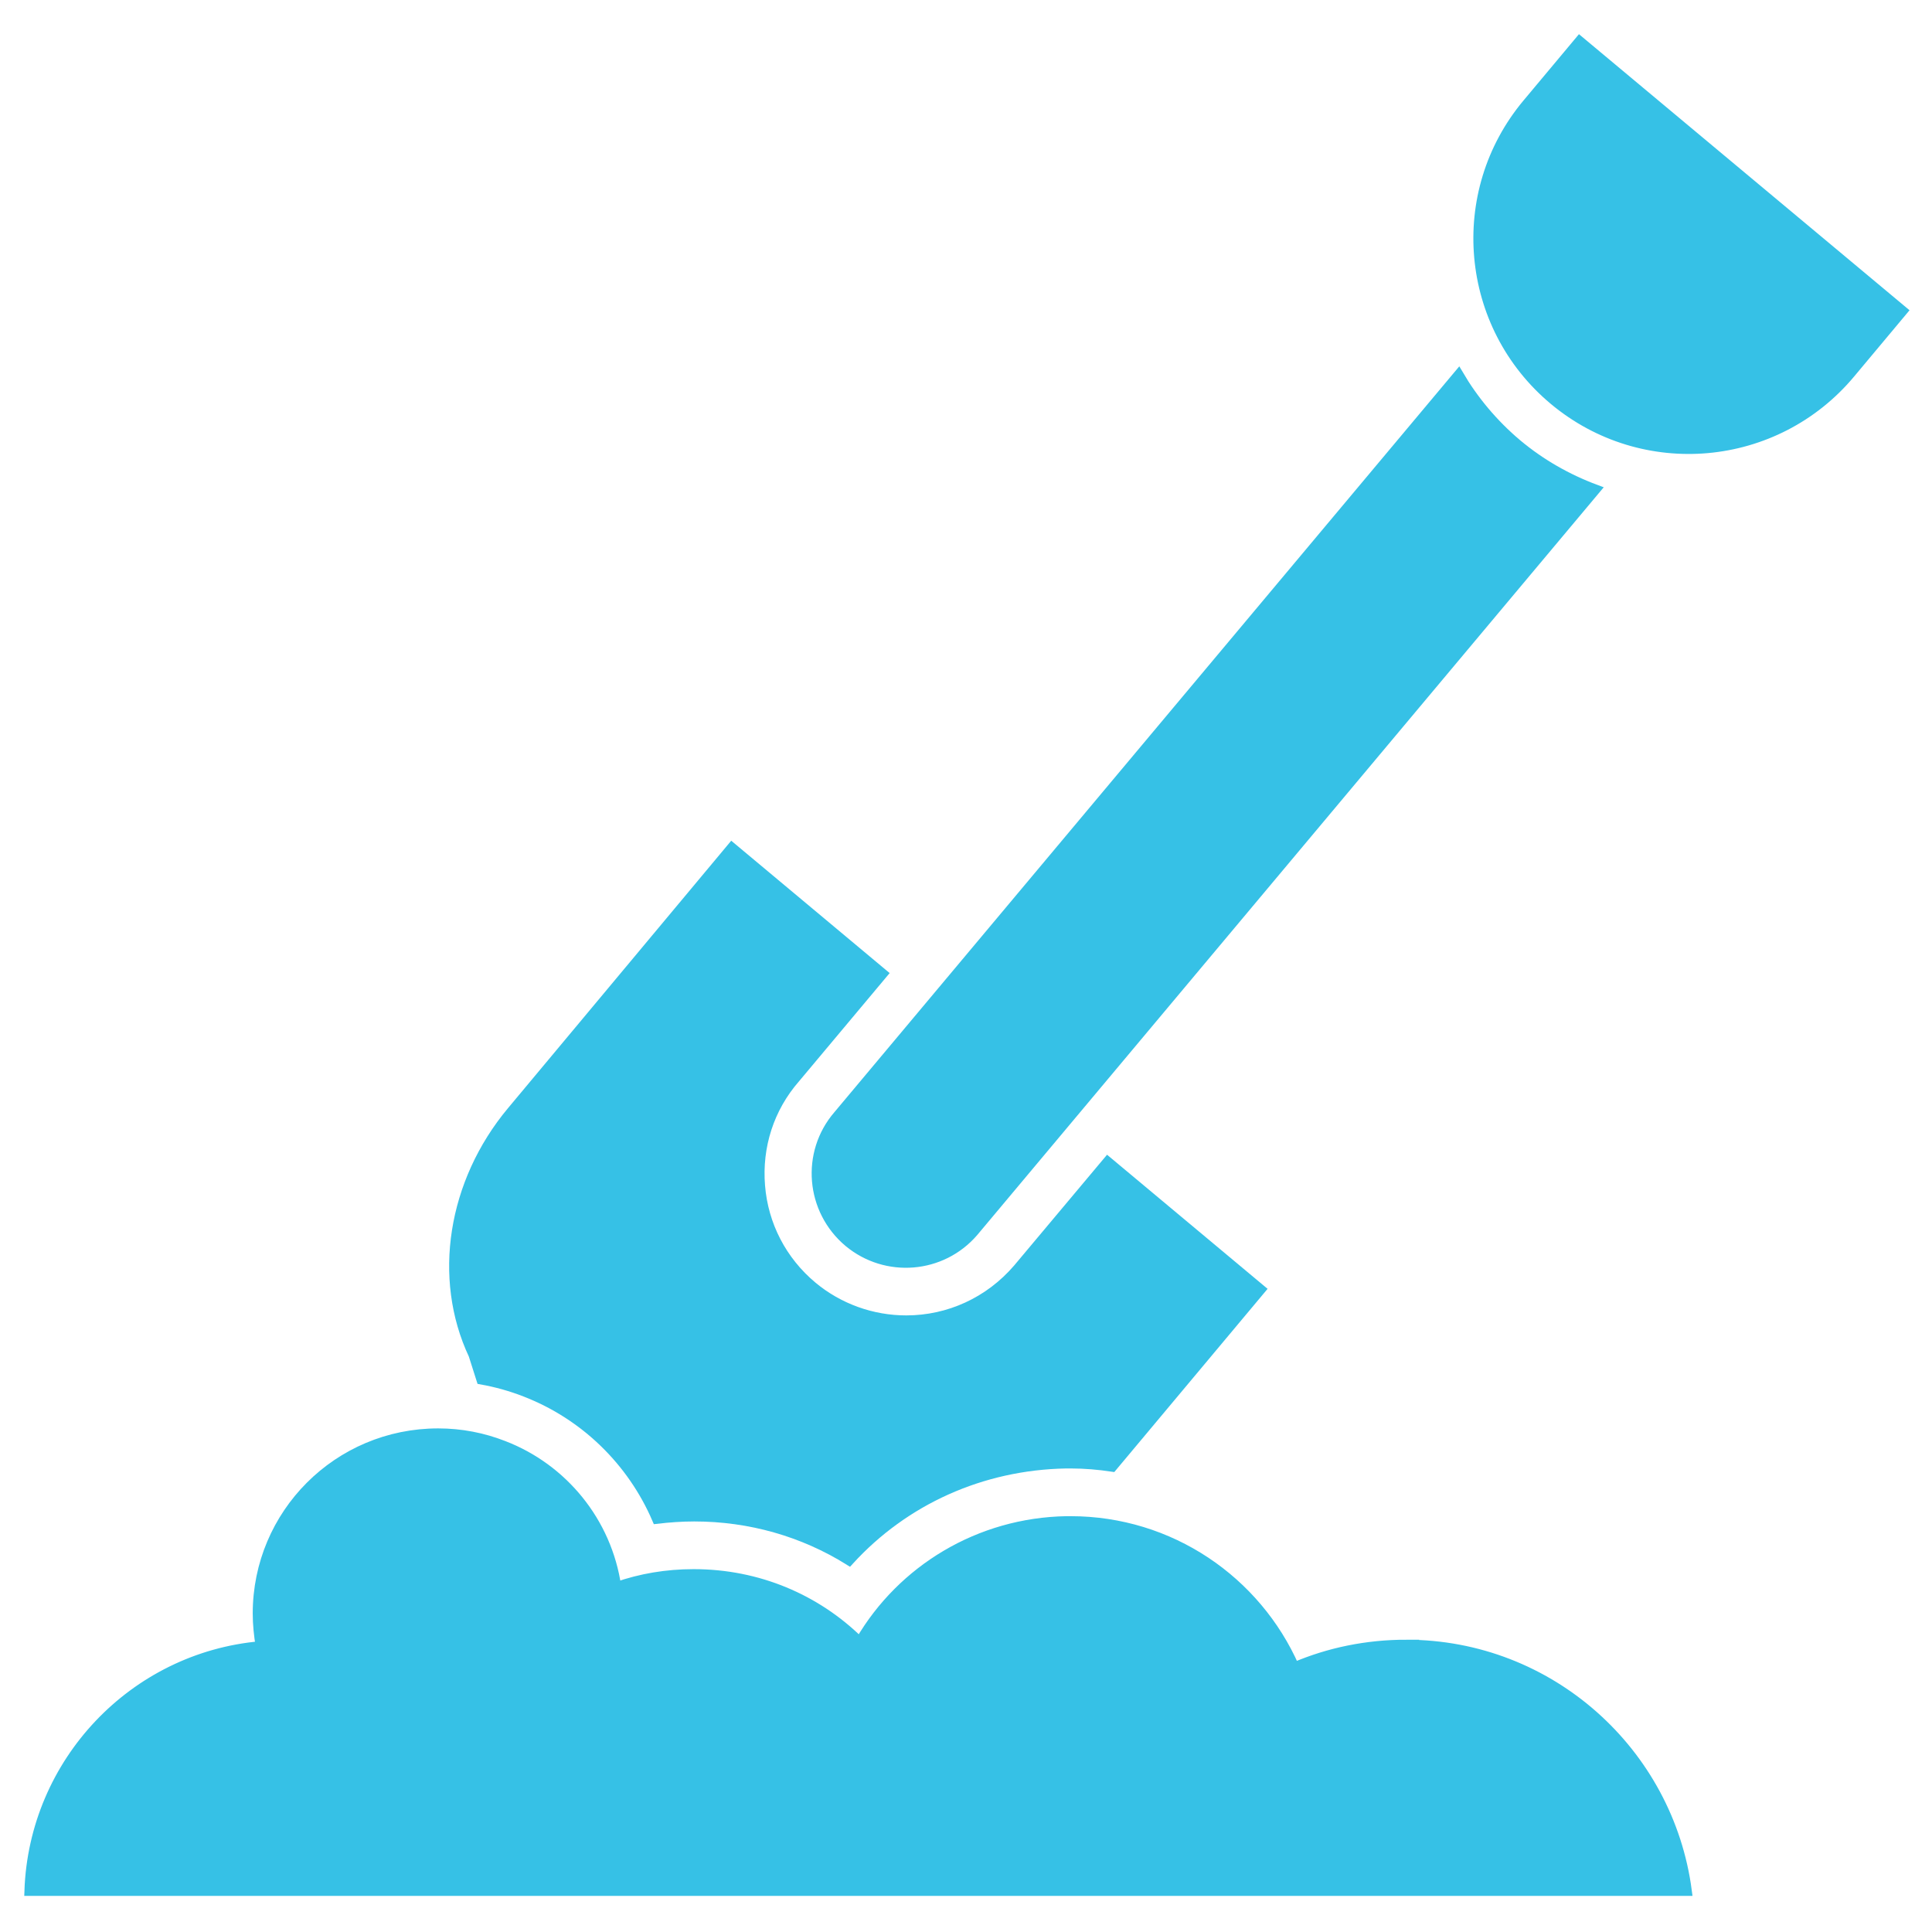
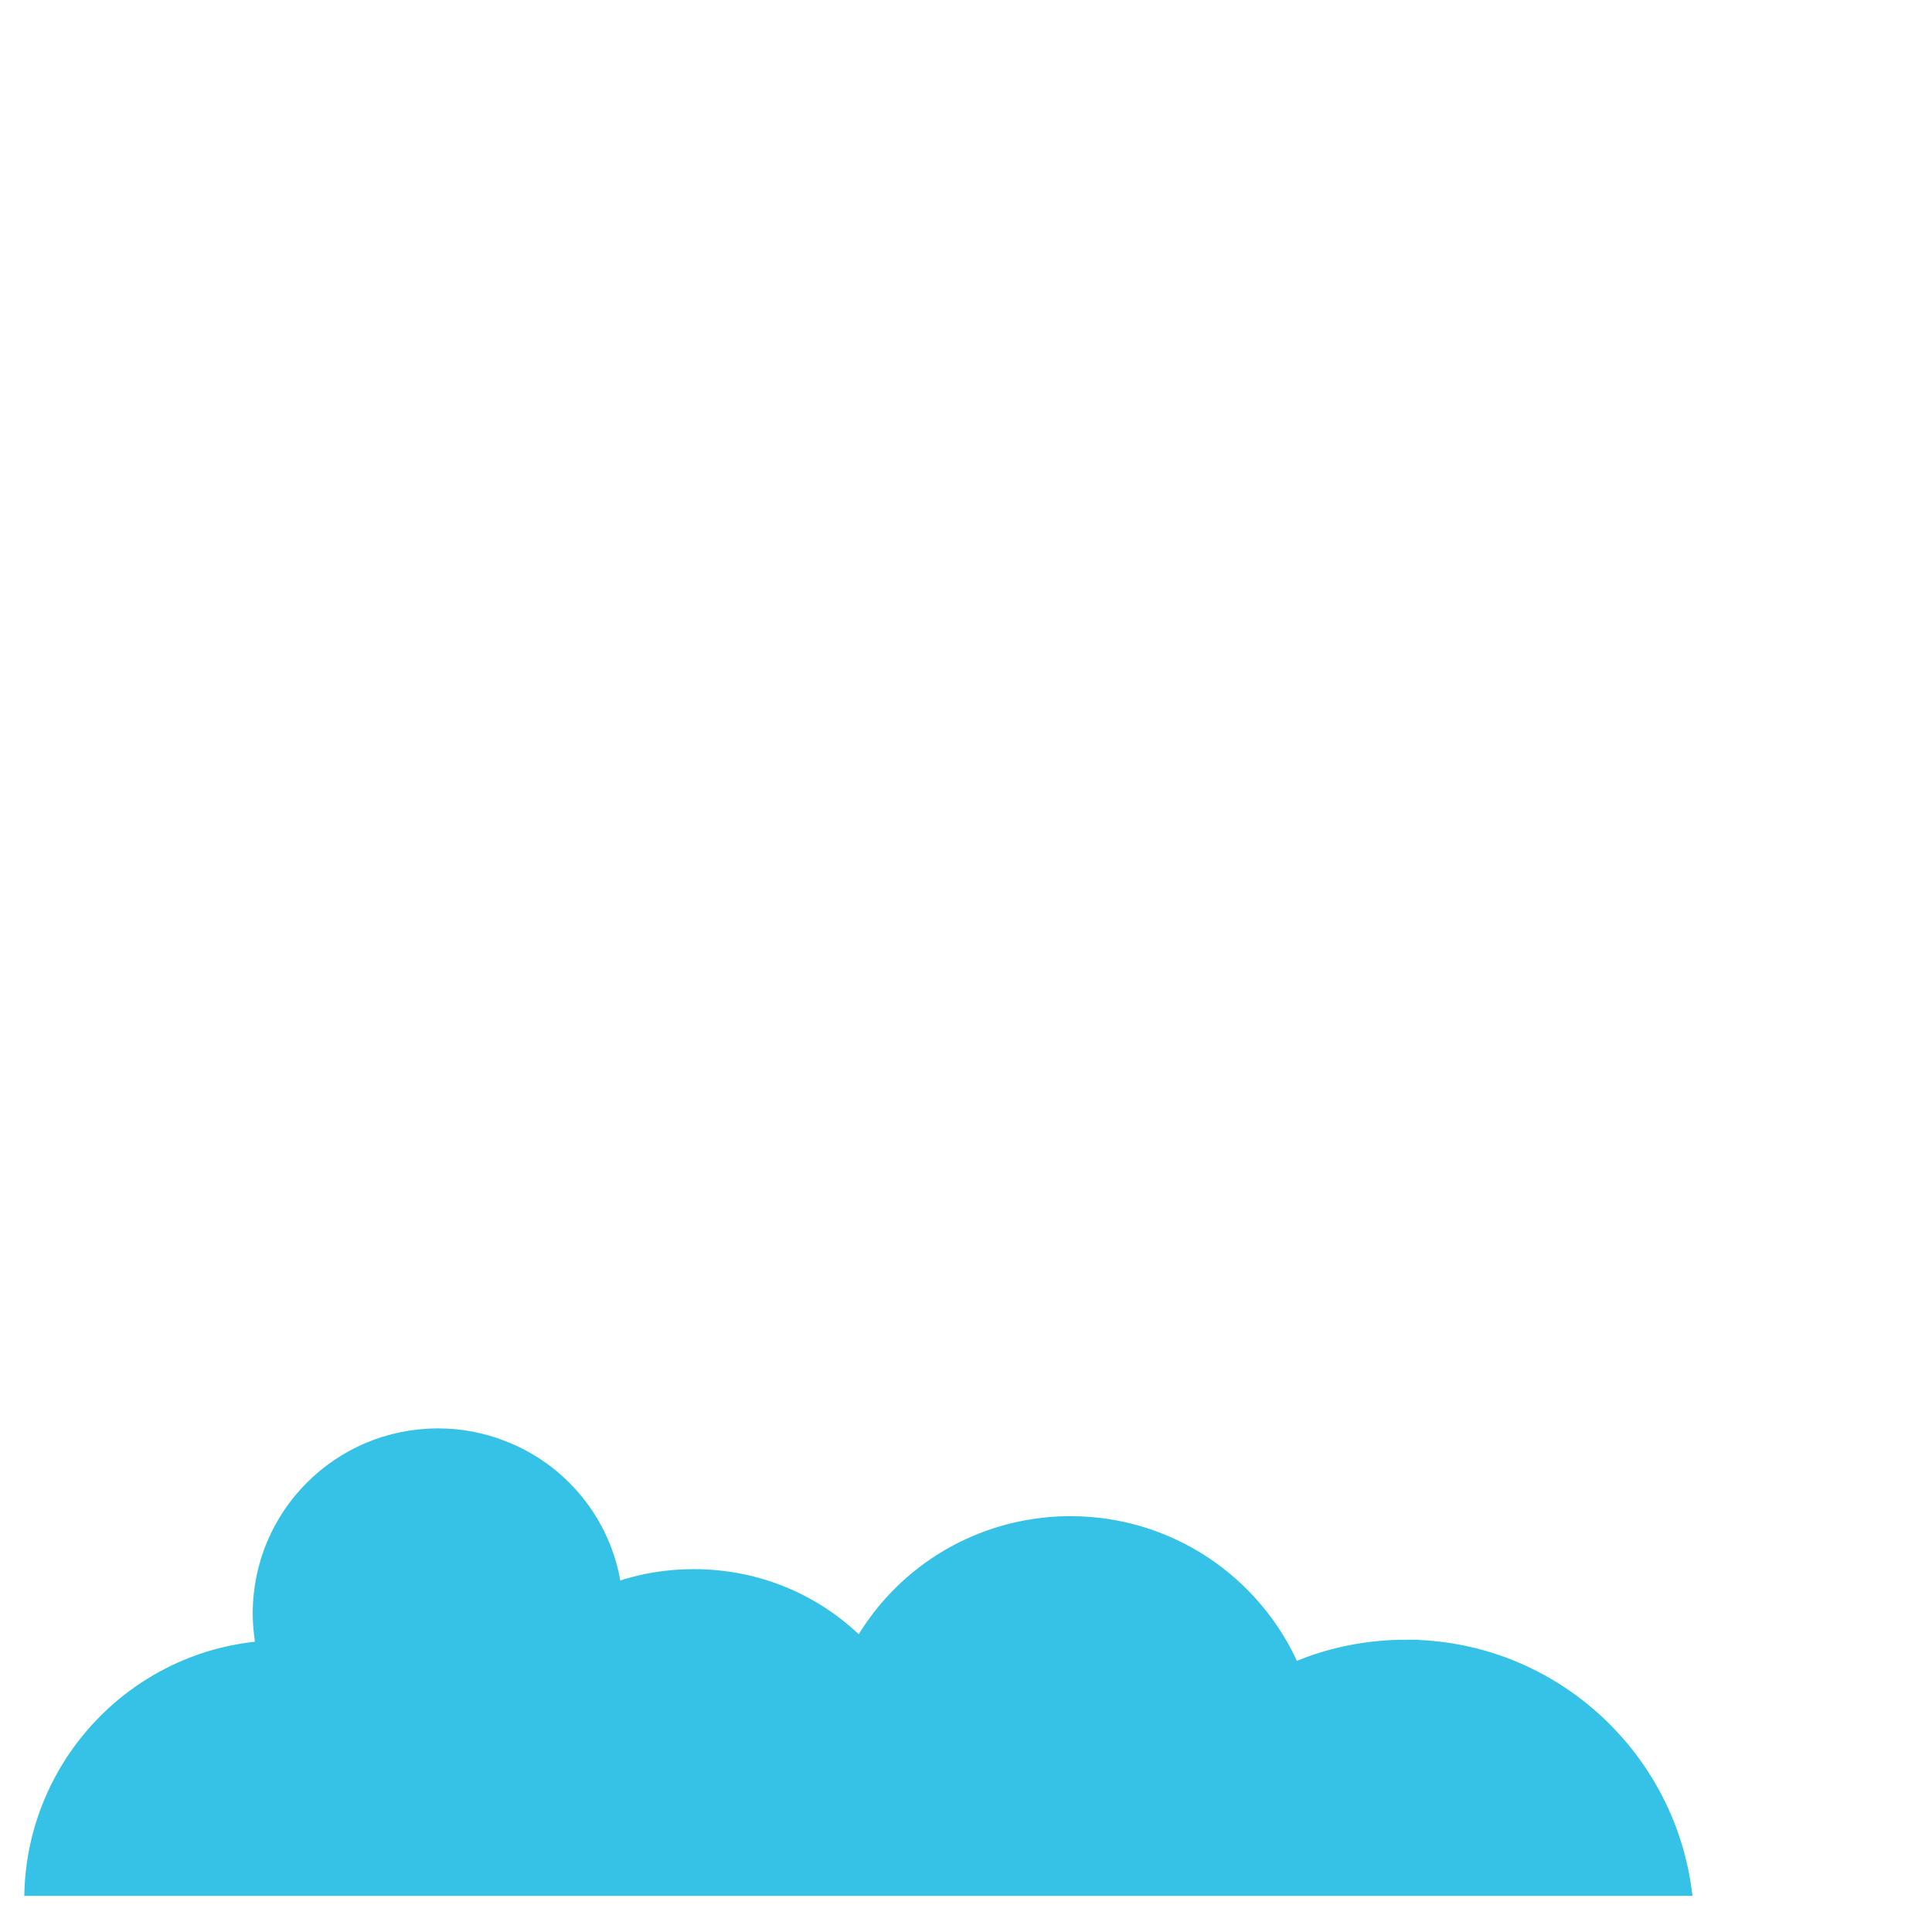
<svg xmlns="http://www.w3.org/2000/svg" viewBox="0 0 100 100" fill-rule="evenodd">
-   <path d="m81.758 2.121-2.711 3.242c-3.863 4.621-3.242 11.484 1.379 15.348 4.621 3.863 11.484 3.242 15.348-1.379l2.711-3.242z" fill="#36c1e6" stroke-width="0.5" stroke="#36c1e6" />
  <path d="m72.789 85.121c-2.062 0-4.016 0.41-5.789 1.168-1.969-4.469-6.426-7.562-11.59-7.562h-0.195c-4.547 0.074-8.531 2.531-10.684 6.211-0.016 0.016-0.016 0.031-0.031 0.047l-0.047-0.047c-2.211-2.168-5.211-3.469-8.547-3.469-1.41 0-2.742 0.227-4 0.668-0.484-3.363-2.773-6.137-5.848-7.316-1.047-0.41-2.184-0.637-3.379-0.637-5.184 0-9.348 4.184-9.348 9.332 0 0.574 0.062 1.137 0.152 1.684-6.559 0.574-11.742 6.012-11.969 12.68h85.805c-0.941-7.184-7.094-12.758-14.531-12.758z" fill="#36c1e6" stroke-width="0.5" stroke="#36c1e6" />
-   <path d="m24.91 71.41c0.773 0.137 1.531 0.348 2.273 0.637 3.09 1.195 5.531 3.59 6.816 6.574 0.637-0.074 1.289-0.121 1.938-0.121 2.879 0 5.637 0.789 8.016 2.273 2.848-3.121 6.848-4.938 11.227-5.016h0.242c0.727 0 1.438 0.062 2.152 0.168l7.684-9.184-7.926-6.621-4.652 5.547c-1.469 1.711-3.562 2.668-5.773 2.668-1.773 0-3.5-0.621-4.863-1.758-1.574-1.316-2.531-3.168-2.695-5.195-0.168-2.047 0.469-4.031 1.816-5.574l4.531-5.41-7.816-6.531-11.395 13.652c-3.074 3.684-3.848 8.637-1.984 12.605z" fill="#36c1e6" stroke-width="0.5" stroke="#36c1e6" />
-   <path d="m50.395 63.758 32.195-38.426c-1.469-0.547-2.848-1.332-4.062-2.348-1.242-1.047-2.258-2.273-3.031-3.59l-32.117 38.332c-1.684 1.953-1.438 4.91 0.547 6.574 1.938 1.609 4.816 1.383 6.469-0.543z" fill="#36c1e6" stroke-width="0.5" stroke="#36c1e6" />
</svg>